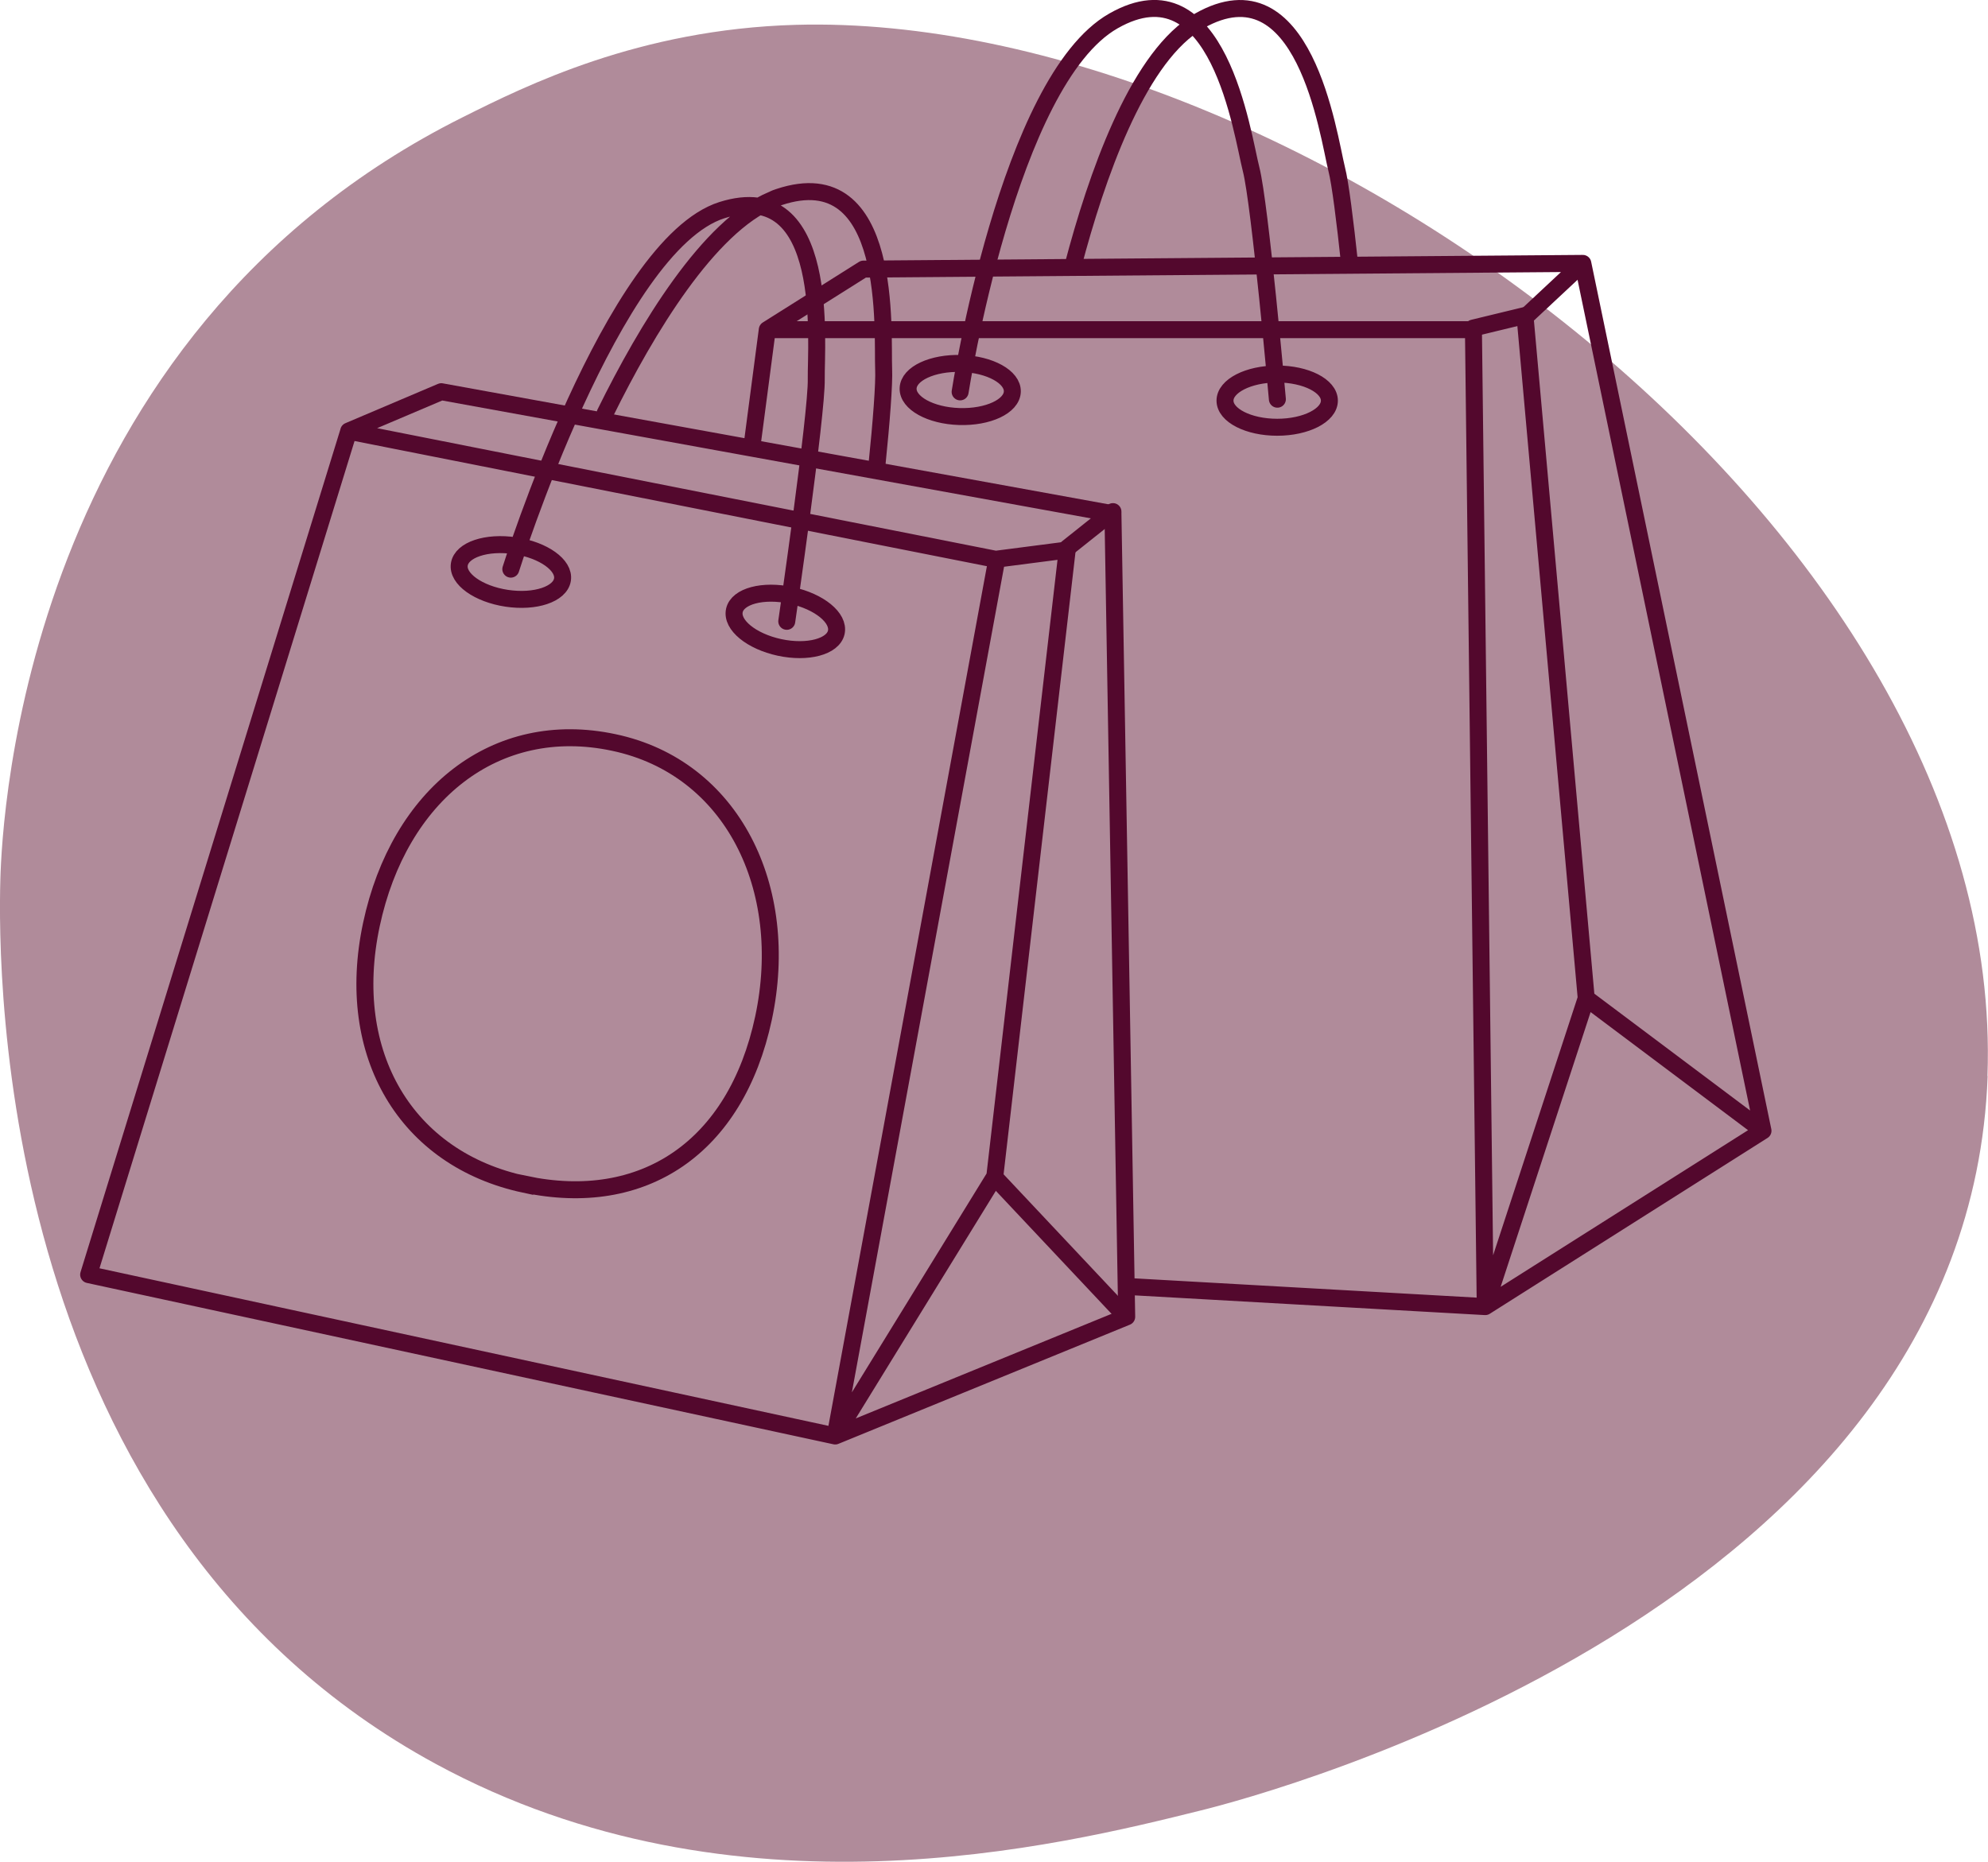
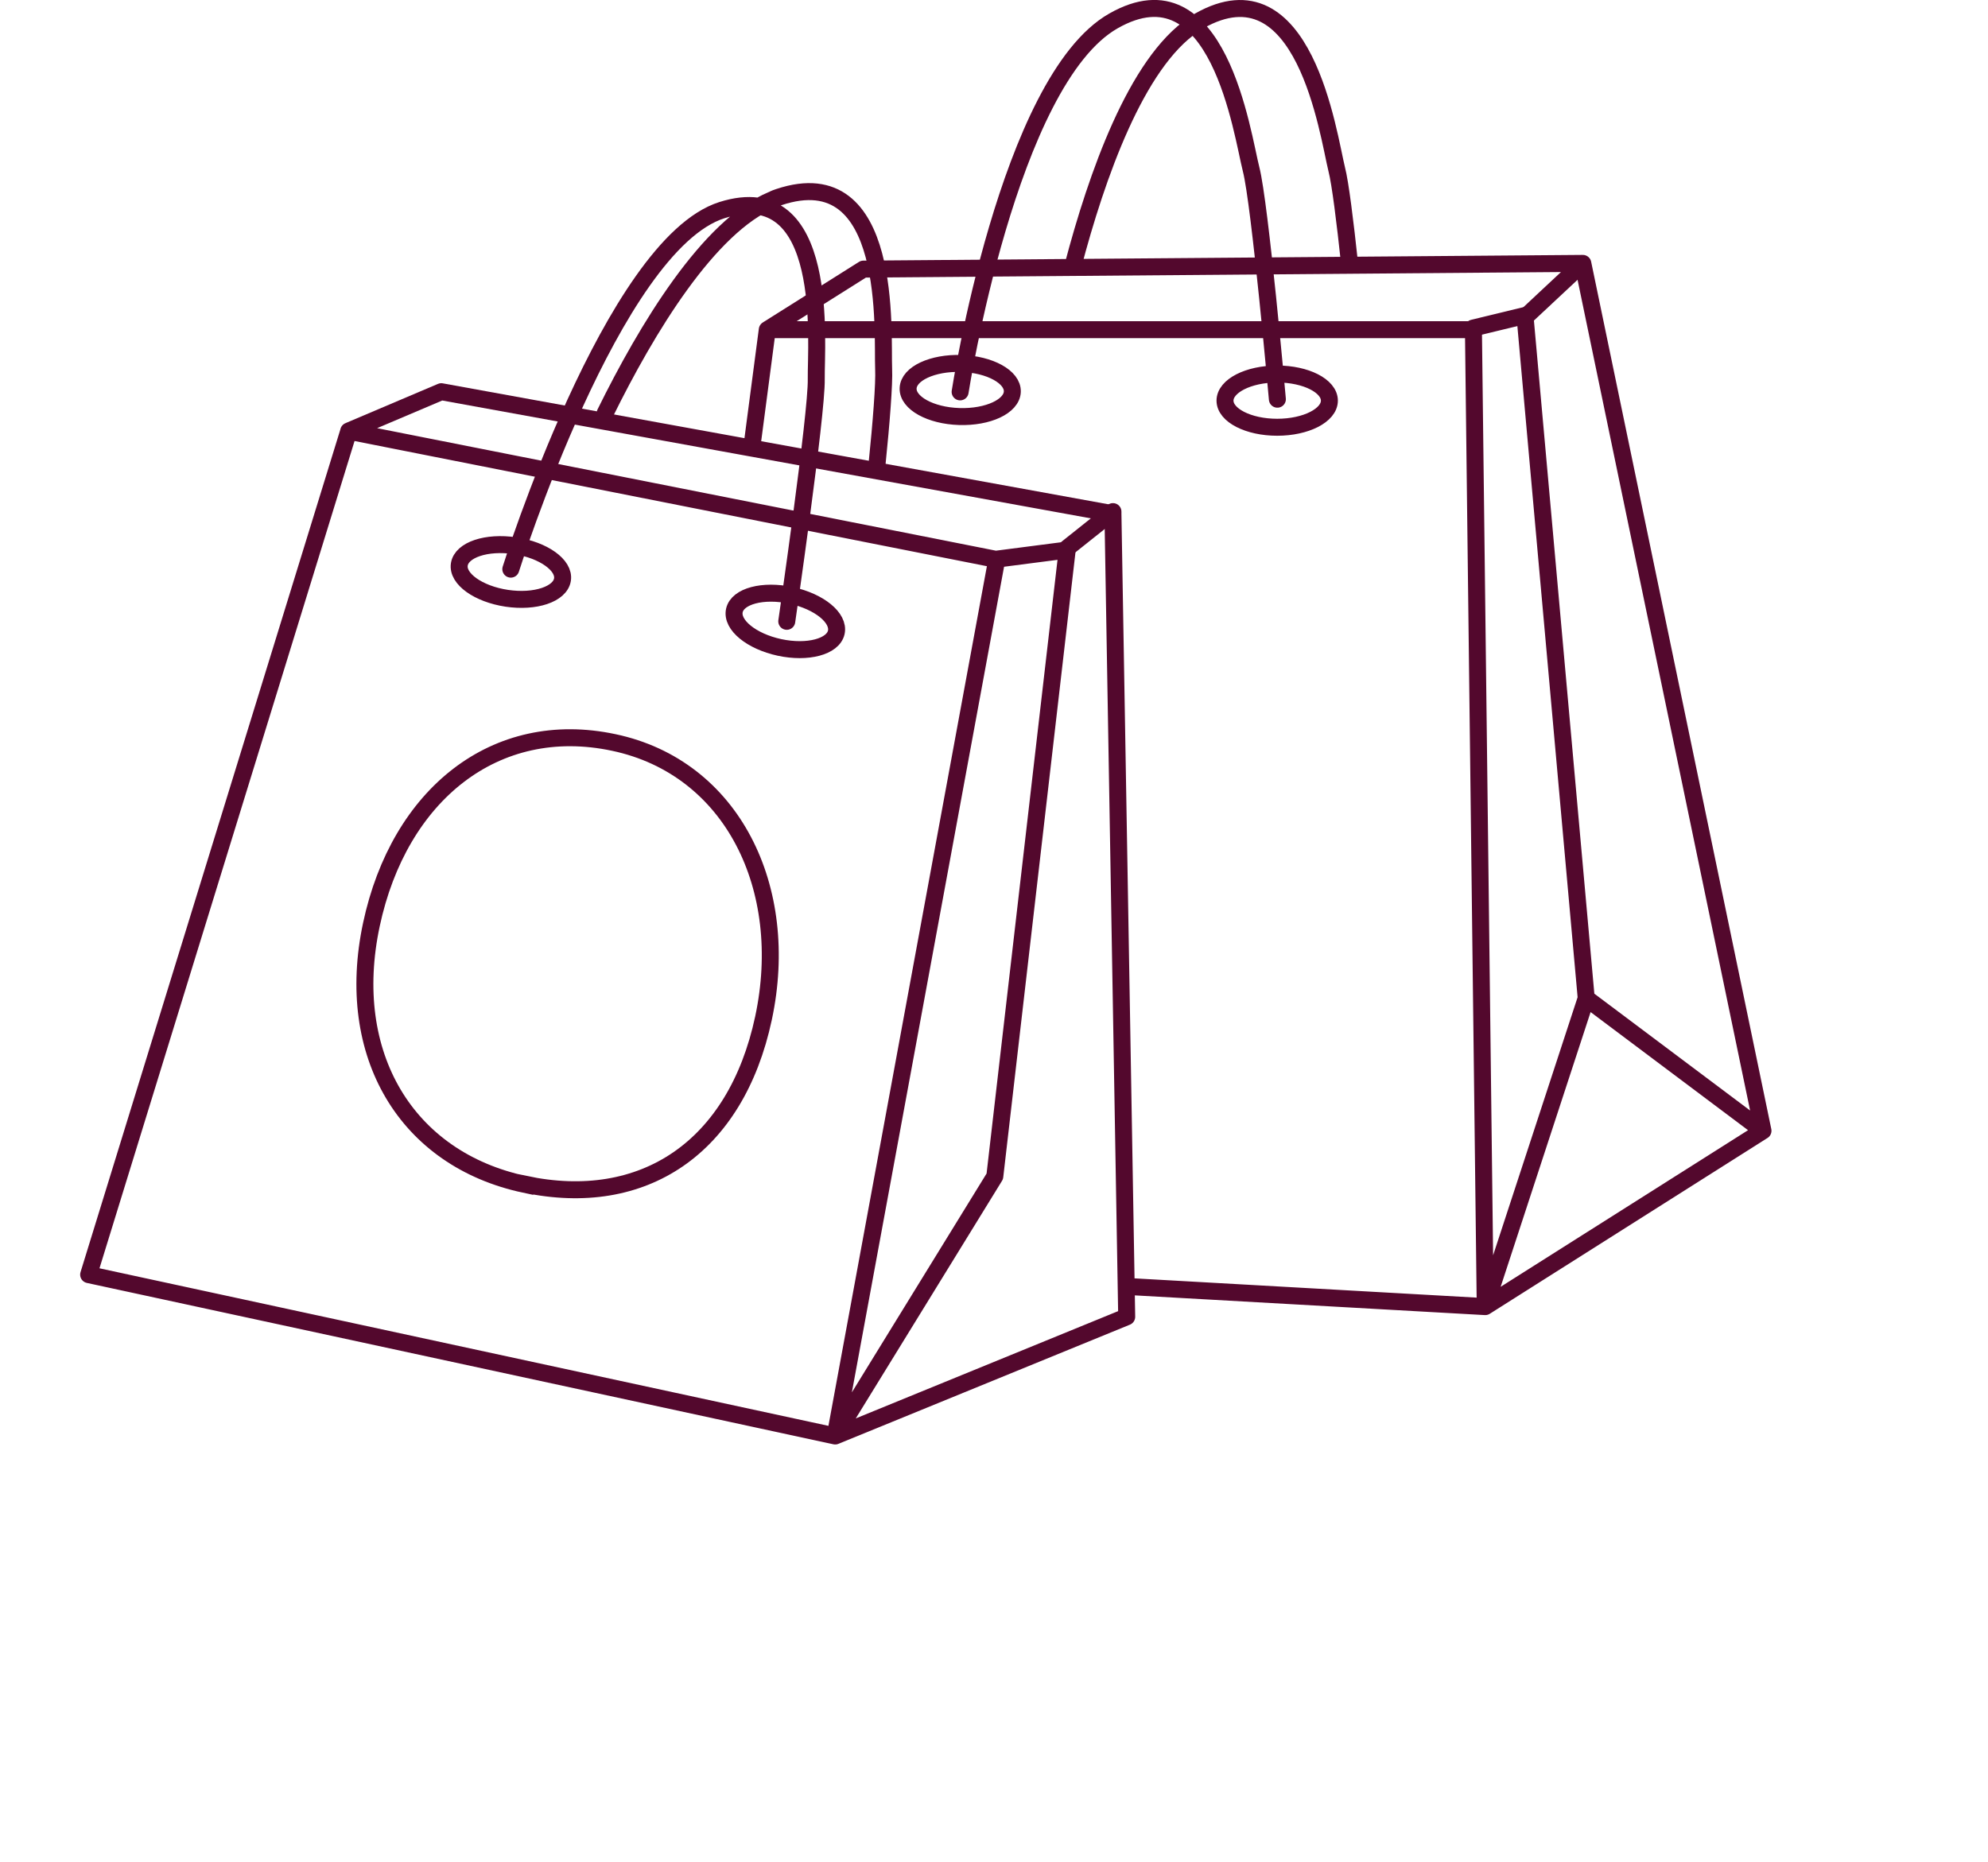
<svg xmlns="http://www.w3.org/2000/svg" id="Ebene_1" viewBox="0 0 111.23 104.19">
  <defs>
    <style>.cls-1{stroke-miterlimit:10;}.cls-1,.cls-2,.cls-3,.cls-4{fill:none;}.cls-1,.cls-3,.cls-4{stroke:#53082d;stroke-width:.95px;}.cls-5{clip-path:url(#clippath);}.cls-2,.cls-6{stroke-width:0px;}.cls-3{stroke-linecap:round;stroke-linejoin:round;}.cls-7{clip-path:url(#clippath-1);}.cls-6{fill:#b08b9a;}</style>
    <clipPath id="clippath">
-       <rect class="cls-2" width="111.23" height="104.19" />
-     </clipPath>
+       </clipPath>
    <clipPath id="clippath-1">
      <rect class="cls-2" width="111.23" height="104.19" />
    </clipPath>
  </defs>
  <g class="cls-5">
-     <path class="cls-6" d="M111.21,60.22c-1.09,29.81-40.48,40.22-44,41.09-7.92,1.97-26.09,6.49-42.83-2.6C-.15,85.39-.13,54.54.02,49.2c.1-3.42,1.34-30.39,25.89-42.65,3.52-1.76,9.83-4.91,18.61-5.16,27.98-.78,67.8,28.31,66.68,58.82" />
+     <path class="cls-6" d="M111.21,60.22c-1.09,29.81-40.48,40.22-44,41.09-7.92,1.97-26.09,6.49-42.83-2.6C-.15,85.39-.13,54.54.02,49.2" />
  </g>
  <path class="cls-3" d="M88.75,55.86l9.89,7.42M88.55,14.74l-3.22,3.01,3.42,38.11-5.65,17.26,15.54-9.84-10.08-48.54-40.25.32-5.38,3.39M63.04,71.99l20.06,1.13-.66-54.67h-39.51l-.87,6.62M55.77,31.29l3.94-.51-4.05,35.05-8.93,14.51M19.51,24.12l5.18-2.2,37.58,6.83.77,44.94-16.31,6.67-41.77-9.03,14.55-47.2,36.26,7.18-9.04,49.05" />
-   <line class="cls-1" x1="55.72" y1="65.95" x2="63" y2="73.69" />
  <g class="cls-7">
    <path class="cls-3" d="M74.38,22.42c0,.82-1.31,1.49-2.92,1.49s-2.92-.67-2.92-1.49,1.31-1.49,2.92-1.49,2.92.67,2.92,1.49ZM56.64,21.92c-.03.82-1.36,1.44-2.97,1.39-1.61-.05-2.89-.76-2.86-1.58.03-.82,1.36-1.44,2.97-1.39s2.89.76,2.86,1.58ZM46.79,35.39c-.18.8-1.6,1.18-3.18.84-1.57-.34-2.7-1.26-2.52-2.07.18-.8,1.6-1.18,3.18-.84,1.57.34,2.7,1.26,2.52,2.07ZM31.47,32.44c-.13.81-1.52,1.28-3.12,1.04-1.59-.24-2.78-1.09-2.65-1.9.13-.81,1.52-1.28,3.12-1.04,1.59.24,2.78,1.09,2.65,1.9ZM33.86,23.12c2.32-4.71,5.78-10.46,9.35-11.94h.01c.12-.07.24-.11.36-.15,6.44-2.15,5.78,7.62,5.86,9.62.04.8-.13,2.99-.37,5.33M60.03,14.89c1.33-5.06,3.55-11.37,6.74-13.5h.01c.11-.09.21-.16.32-.22,5.88-3.34,7.21,6.35,7.69,8.3.2.77.47,2.95.72,5.29M62.27,28.63l-2.56,2.04M82.42,18.36l2.89-.7M53.72,21.93s2.69-17.41,8.58-20.76c5.88-3.35,7.2,6.36,7.7,8.3s1.47,12.87,1.47,12.87M28.58,31.85s5.7-18.15,11.81-20.09c6.11-1.93,5.25,7.51,5.28,9.45.04,1.94-1.65,13.56-1.65,13.56" />
    <path class="cls-4" d="M29.36,66.27c6.62,1.41,11.81-2.03,13.36-9.3,1.55-7.27-1.75-14.02-8.38-15.42-6.62-1.41-12.01,2.92-13.56,10.19-1.55,7.27,1.95,13.13,8.58,14.54Z" />
  </g>
</svg>